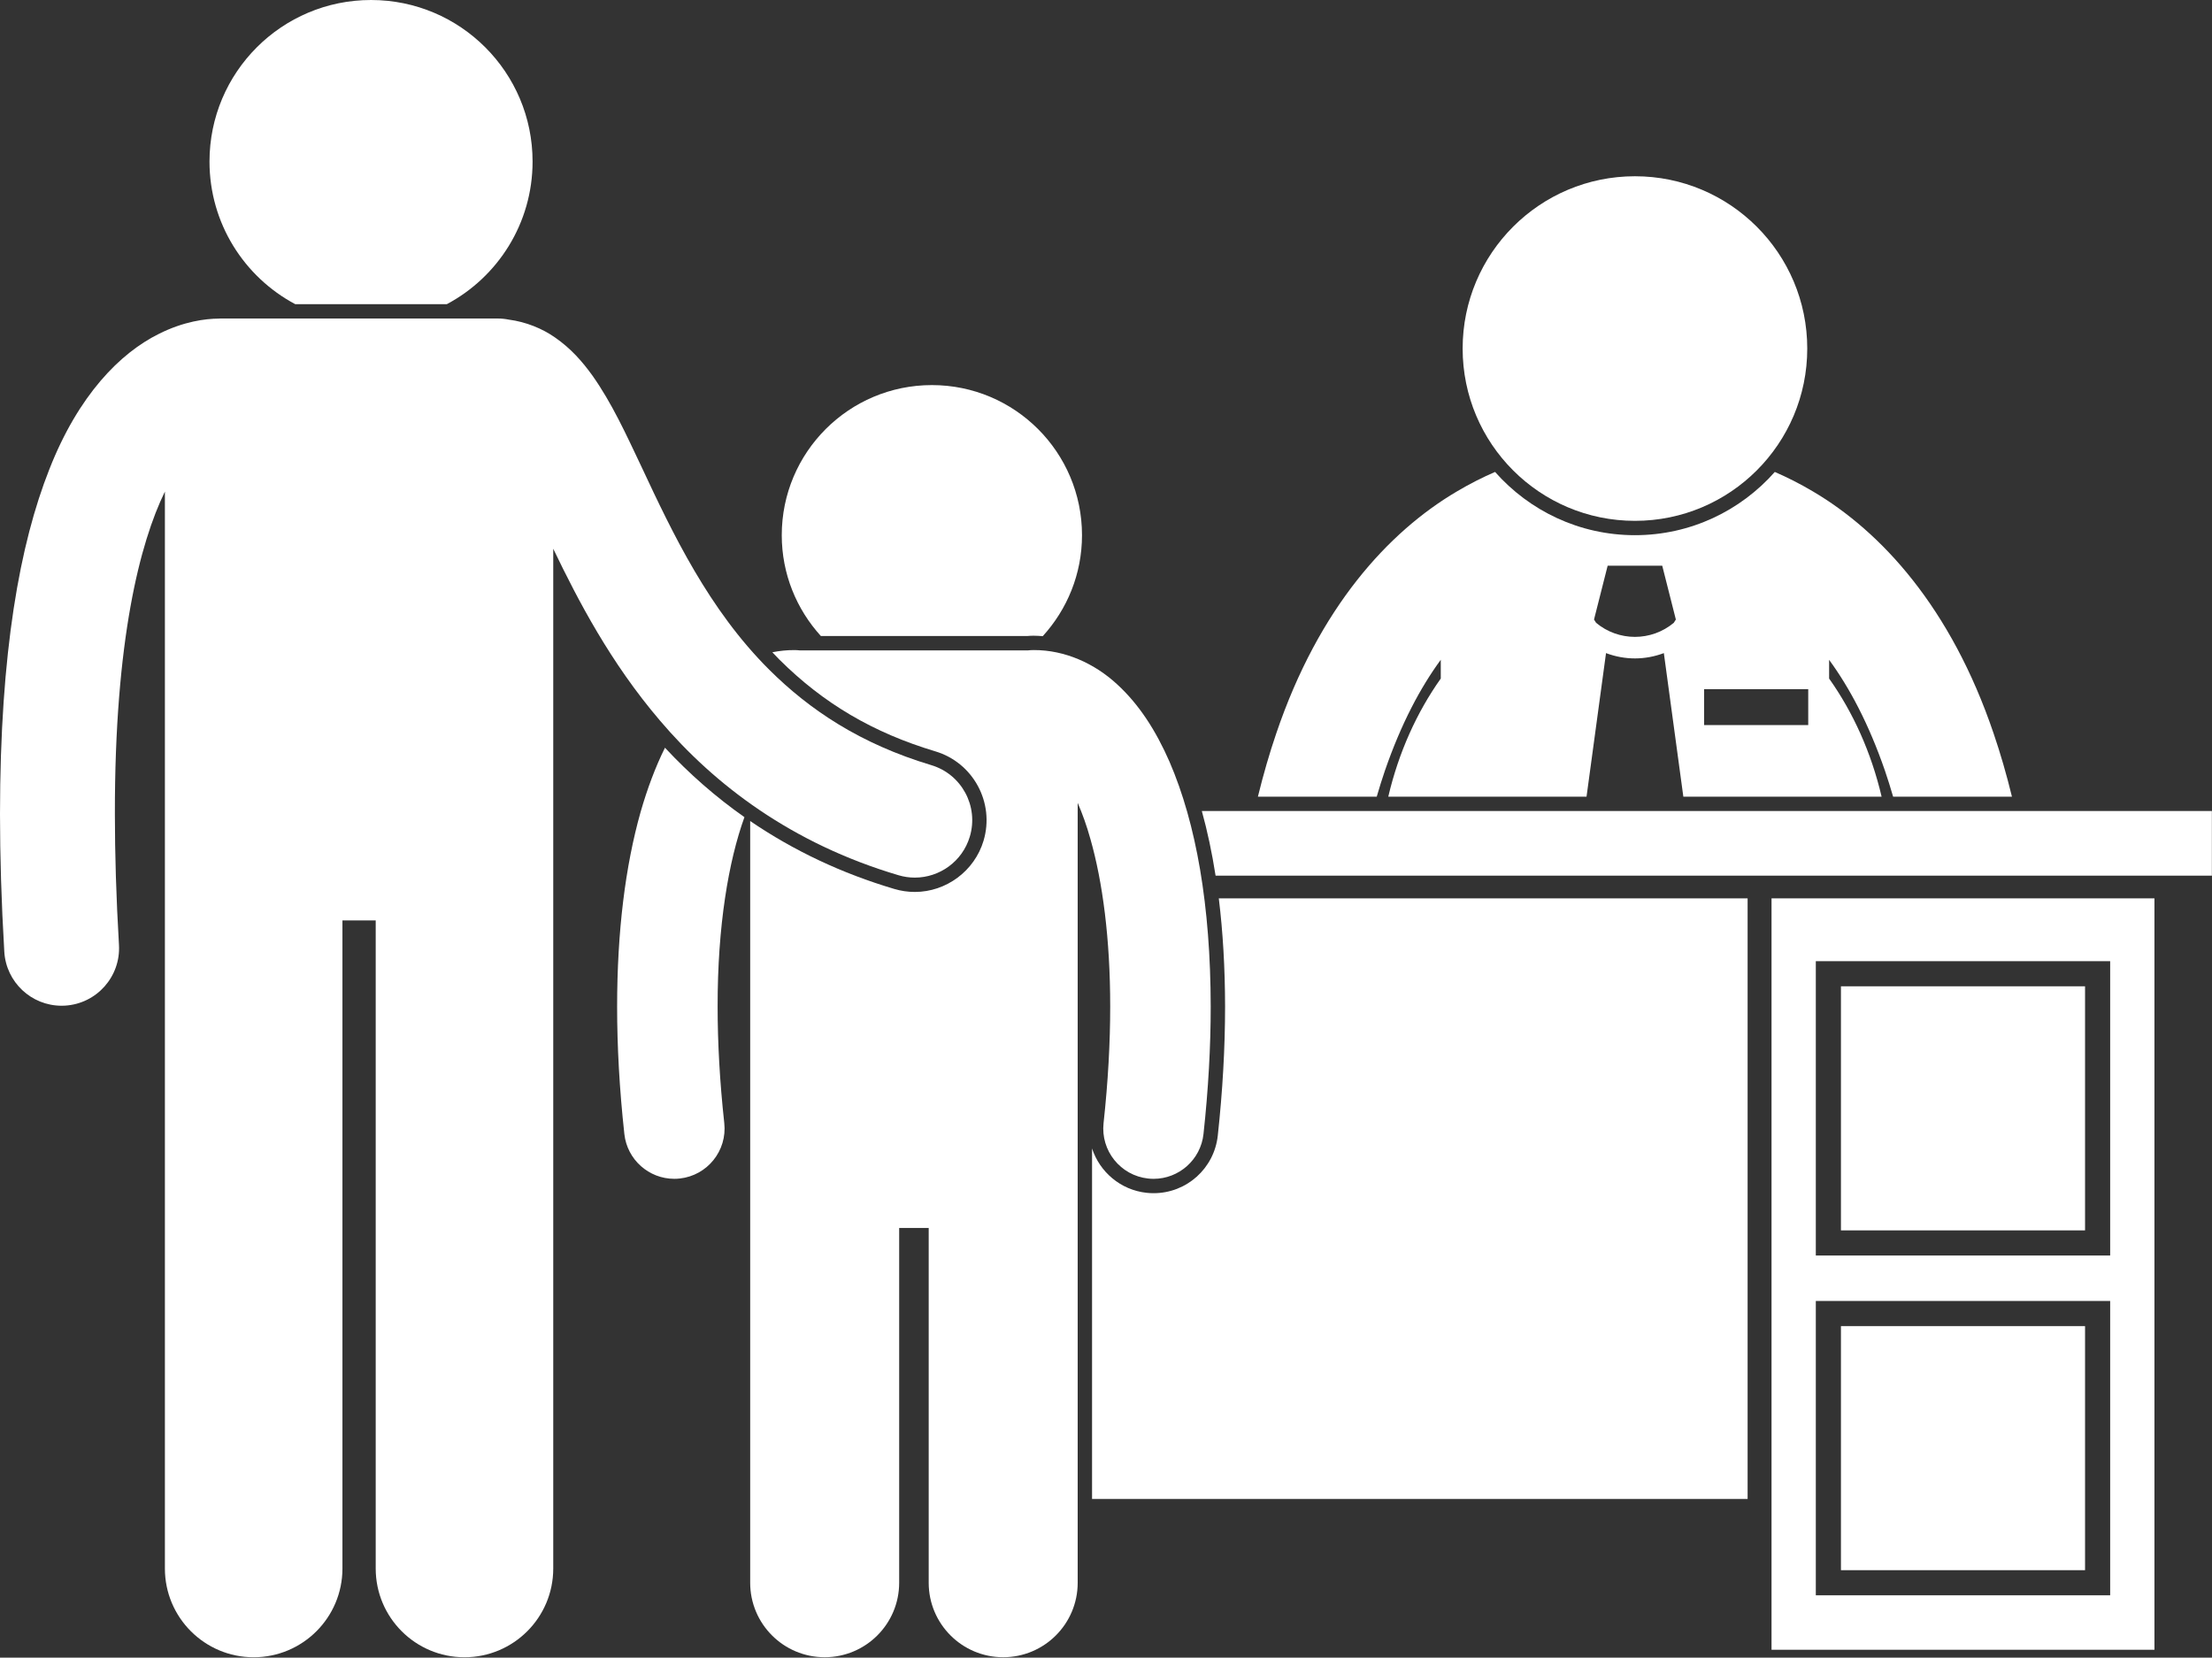
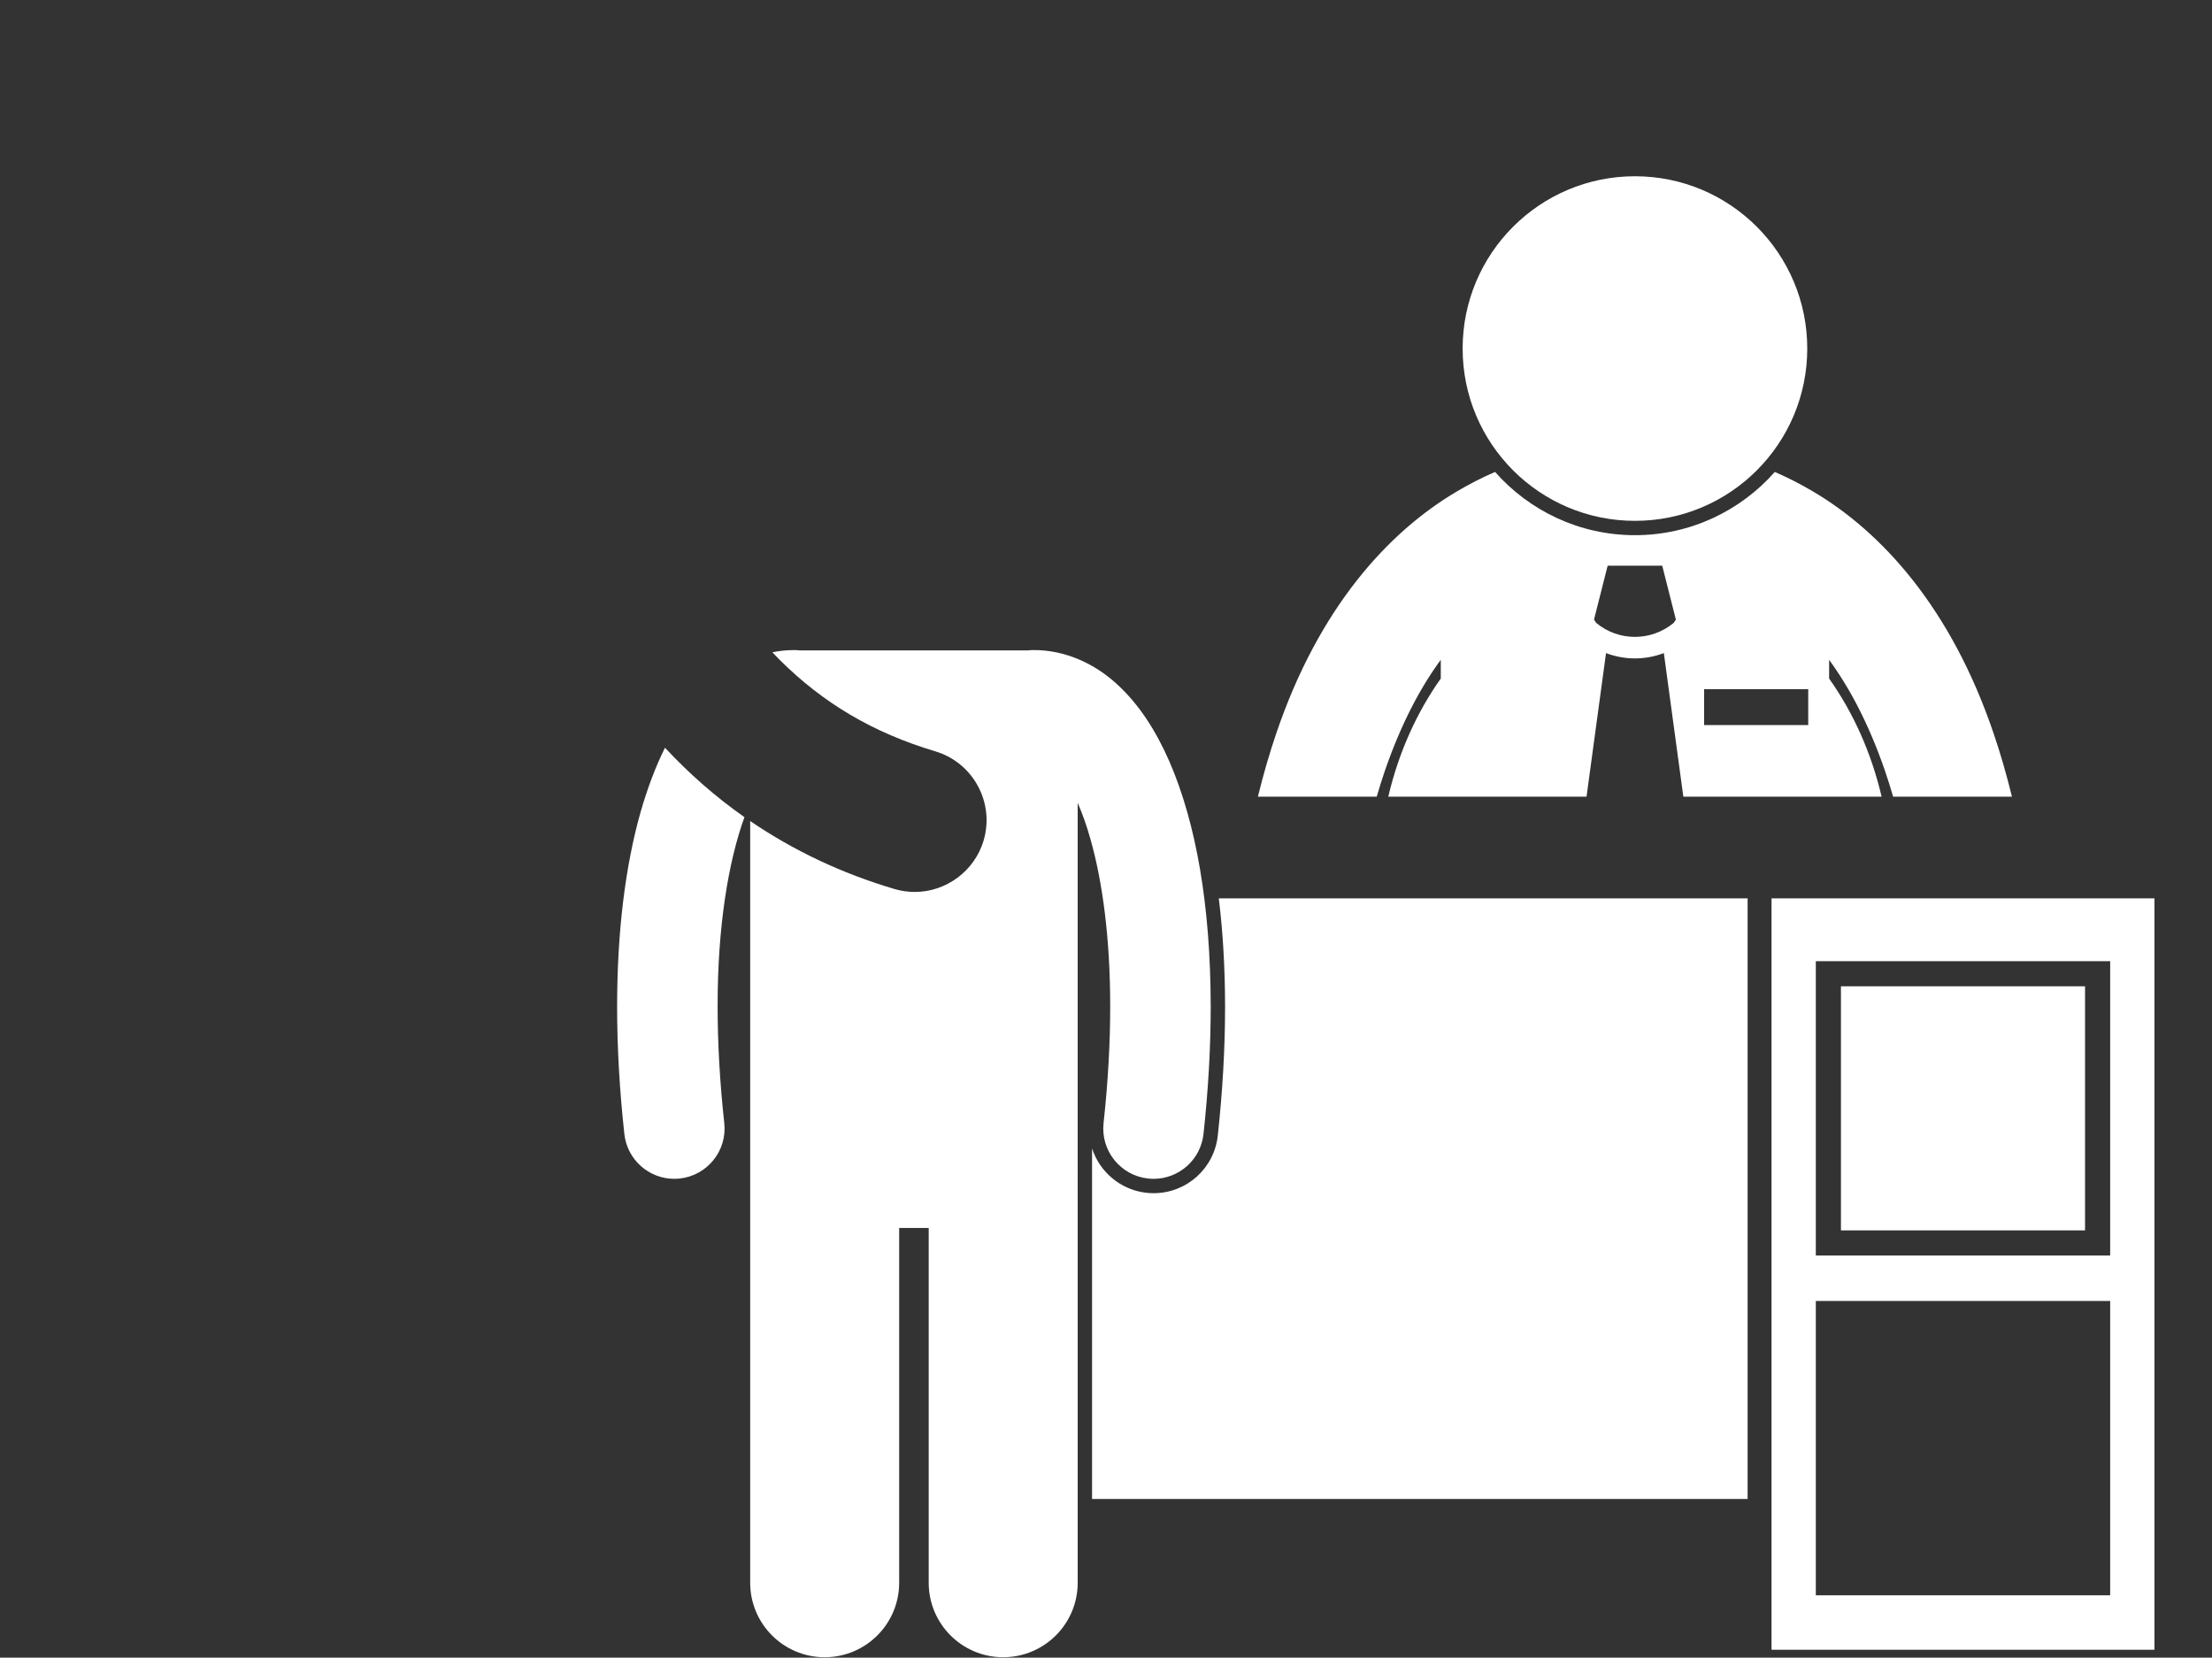
<svg xmlns="http://www.w3.org/2000/svg" fill="#ffffff" height="230.9" preserveAspectRatio="xMidYMid meet" version="1" viewBox="0.0 0.0 308.1 230.9" width="308.1" zoomAndPan="magnify">
  <rect x="0.0" y="0.0" width="308.1" height="230.9" fill="#333333" stroke="none" />
  <g id="change1_1">
    <path d="M192.898,107.351c2.277-6.594,4.956-11.592,7.781-15.45v2.617c-3.344,4.711-5.869,10.301-7.311,16.452h27.614l2.714-19.995 c1.297,0.486,2.662,0.74,4.026,0.739h0.002h0.006c1.363,0,2.726-0.254,4.02-0.74l2.715,19.996h27.616 c-1.442-6.149-3.968-11.739-7.311-16.45v-2.609c2.822,3.857,5.5,8.854,7.776,15.441c0.395,1.155,0.773,2.364,1.138,3.618h16.552 c-0.761-3.107-1.61-6.04-2.55-8.792c-5.95-17.569-15.653-28.11-25.158-33.716c-1.807-1.073-3.589-1.97-5.323-2.722 c-4.768,5.396-11.731,8.808-19.481,8.808c-7.752,0-14.717-3.413-19.484-8.81c-1.735,0.752-3.52,1.649-5.328,2.724 c-9.505,5.606-19.206,16.146-25.154,33.718c-0.939,2.751-1.789,5.684-2.55,8.79h16.552 C192.124,109.716,192.503,108.507,192.898,107.351z M233.424,86.297l-0.289,0.456c-1.565,1.306-3.484,1.96-5.412,1.962 c-1.929-0.002-3.845-0.655-5.408-1.959l-0.291-0.459l1.9-7.5h3.801h3.799L233.424,86.297z M237.36,100.995v-5h14.5v5H237.36z" fill="inherit" />
    <circle cx="227.725" cy="48.551" fill="inherit" r="24" />
-     <path d="M167.398,112.971c0.779,2.81,1.417,5.813,1.915,9h138.77v-9H167.398z" fill="inherit" />
    <path d="M246.749,125.137v104.666h53.334V125.137H246.749z M293.917,222.219h-41v-41h41V222.219z M293.917,174.887h-41v-41h41 V174.887z" fill="inherit" />
    <path d="M243.417,125.137H169.76c0.574,4.667,0.868,9.696,0.876,15.076c0,5.718-0.342,11.76-1.016,17.963 c-0.497,4.576-4.34,8.029-8.939,8.029c-0.323,0-0.649-0.018-0.977-0.052c-3.636-0.396-6.533-2.914-7.597-6.181v48.83h88.643h2.668 V125.137z" fill="inherit" />
    <path d="M256.417 137.387H290.417V171.387H256.417z" fill="inherit" />
-     <path d="M256.417 184.719H290.417V218.719H256.417z" fill="inherit" />
-     <path d="M74.18,22.5C74.18,10.074,64.107,0,51.68,0c-12.426,0-22.5,10.074-22.5,22.5c0,8.608,4.836,16.084,11.937,19.867h21.128 C69.345,38.584,74.18,31.108,74.18,22.5z" fill="inherit" />
-     <path d="M143.957,88.552c0.431,0,0.858,0.032,1.285,0.063c3.385-3.716,5.466-8.64,5.466-14.063c0-11.549-9.359-20.911-20.91-20.911 c-11.549,0-20.91,9.362-20.91,20.911c0,5.412,2.073,10.328,5.447,14.042h28.755C143.377,88.567,143.664,88.552,143.957,88.552z" fill="inherit" />
+     <path d="M256.417 184.719H290.417H256.417z" fill="inherit" />
    <path d="M162.894,106.101c-1.889-4.315-4.226-7.98-7.334-10.816c-3.064-2.821-7.191-4.758-11.603-4.733 c-0.26,0-0.515,0.017-0.767,0.044h-31.799c-0.248-0.026-0.499-0.042-0.754-0.042c-1.04-0.006-2.063,0.105-3.061,0.304 c0.325,0.343,0.648,0.688,0.984,1.022c6.151,6.119,13.055,10.183,21.721,12.782c5.278,1.577,8.292,7.159,6.714,12.445 c-1.253,4.204-5.193,7.139-9.579,7.139c-0.964,0-1.927-0.141-2.86-0.42c-7.315-2.167-14.017-5.337-20.067-9.459v106.104 c0,5.729,4.646,10.375,10.377,10.375c5.729,0,10.375-4.646,10.375-10.375v-49.417h4.113v49.417c0,5.729,4.646,10.375,10.377,10.375 c5.729,0,10.375-4.646,10.375-10.375V111.835c0.64,1.475,1.254,3.155,1.786,5.081c1.681,5.92,2.747,13.829,2.743,23.299 c0,4.987-0.292,10.416-0.925,16.231c-0.418,3.846,2.359,7.297,6.204,7.718c0.257,0.028,0.513,0.042,0.766,0.042 c3.526,0,6.561-2.66,6.95-6.246c0.683-6.285,1.004-12.21,1.004-17.745C168.616,126.197,166.628,114.74,162.894,106.101z" fill="inherit" />
    <path d="M103.69,113.827c-3.989-2.8-7.681-6.032-11.07-9.673c-1.332,2.694-2.45,5.675-3.393,8.951 c-2.122,7.517-3.268,16.602-3.271,27.11c0,5.531,0.32,11.457,1.008,17.748c0.392,3.584,3.426,6.241,6.951,6.241 c0.254,0,0.51-0.014,0.769-0.042c3.845-0.423,6.618-3.877,6.197-7.72c-0.635-5.813-0.926-11.238-0.926-16.228 C99.937,128.98,101.479,119.935,103.69,113.827z" fill="inherit" />
-     <path d="M77.059,218.486V76.44c3.493,7.264,7.985,15.873,14.854,23.921c7.61,8.956,18.353,17.143,33.216,21.548 c0.763,0.229,1.532,0.338,2.29,0.338c3.444,0,6.628-2.244,7.663-5.713c1.264-4.233-1.142-8.692-5.376-9.957 c-9.877-2.964-16.927-7.684-22.556-13.282c-8.425-8.391-13.457-18.985-17.785-28.246c-2.201-4.643-4.15-8.92-6.854-12.742 c-1.37-1.902-2.971-3.752-5.203-5.297c-1.759-1.237-4.037-2.175-6.442-2.49c-0.496-0.1-1.009-0.153-1.534-0.153H30.696 c-0.093,0-0.182,0.011-0.273,0.014c-1.792,0.012-4.838,0.385-8.309,2.135c-5.379,2.667-11.178,8.502-15.237,18.842 C2.773,75.734,0.014,90.742,0,113.402c0.002,5.856,0.189,12.225,0.598,19.159c0.249,4.252,3.775,7.532,7.981,7.533 c0.156,0,0.313-0.005,0.472-0.014c4.411-0.262,7.776-4.046,7.52-8.457c-0.392-6.65-0.569-12.707-0.569-18.222 c-0.035-24.22,3.496-37.825,6.966-44.924v150.008c0,6.83,5.537,12.363,12.363,12.363c6.828,0,12.366-5.533,12.366-12.363v-90.271 h4.634v90.271c0,6.83,5.537,12.363,12.364,12.363C71.521,230.85,77.059,225.316,77.059,218.486z" fill="inherit" />
  </g>
</svg>